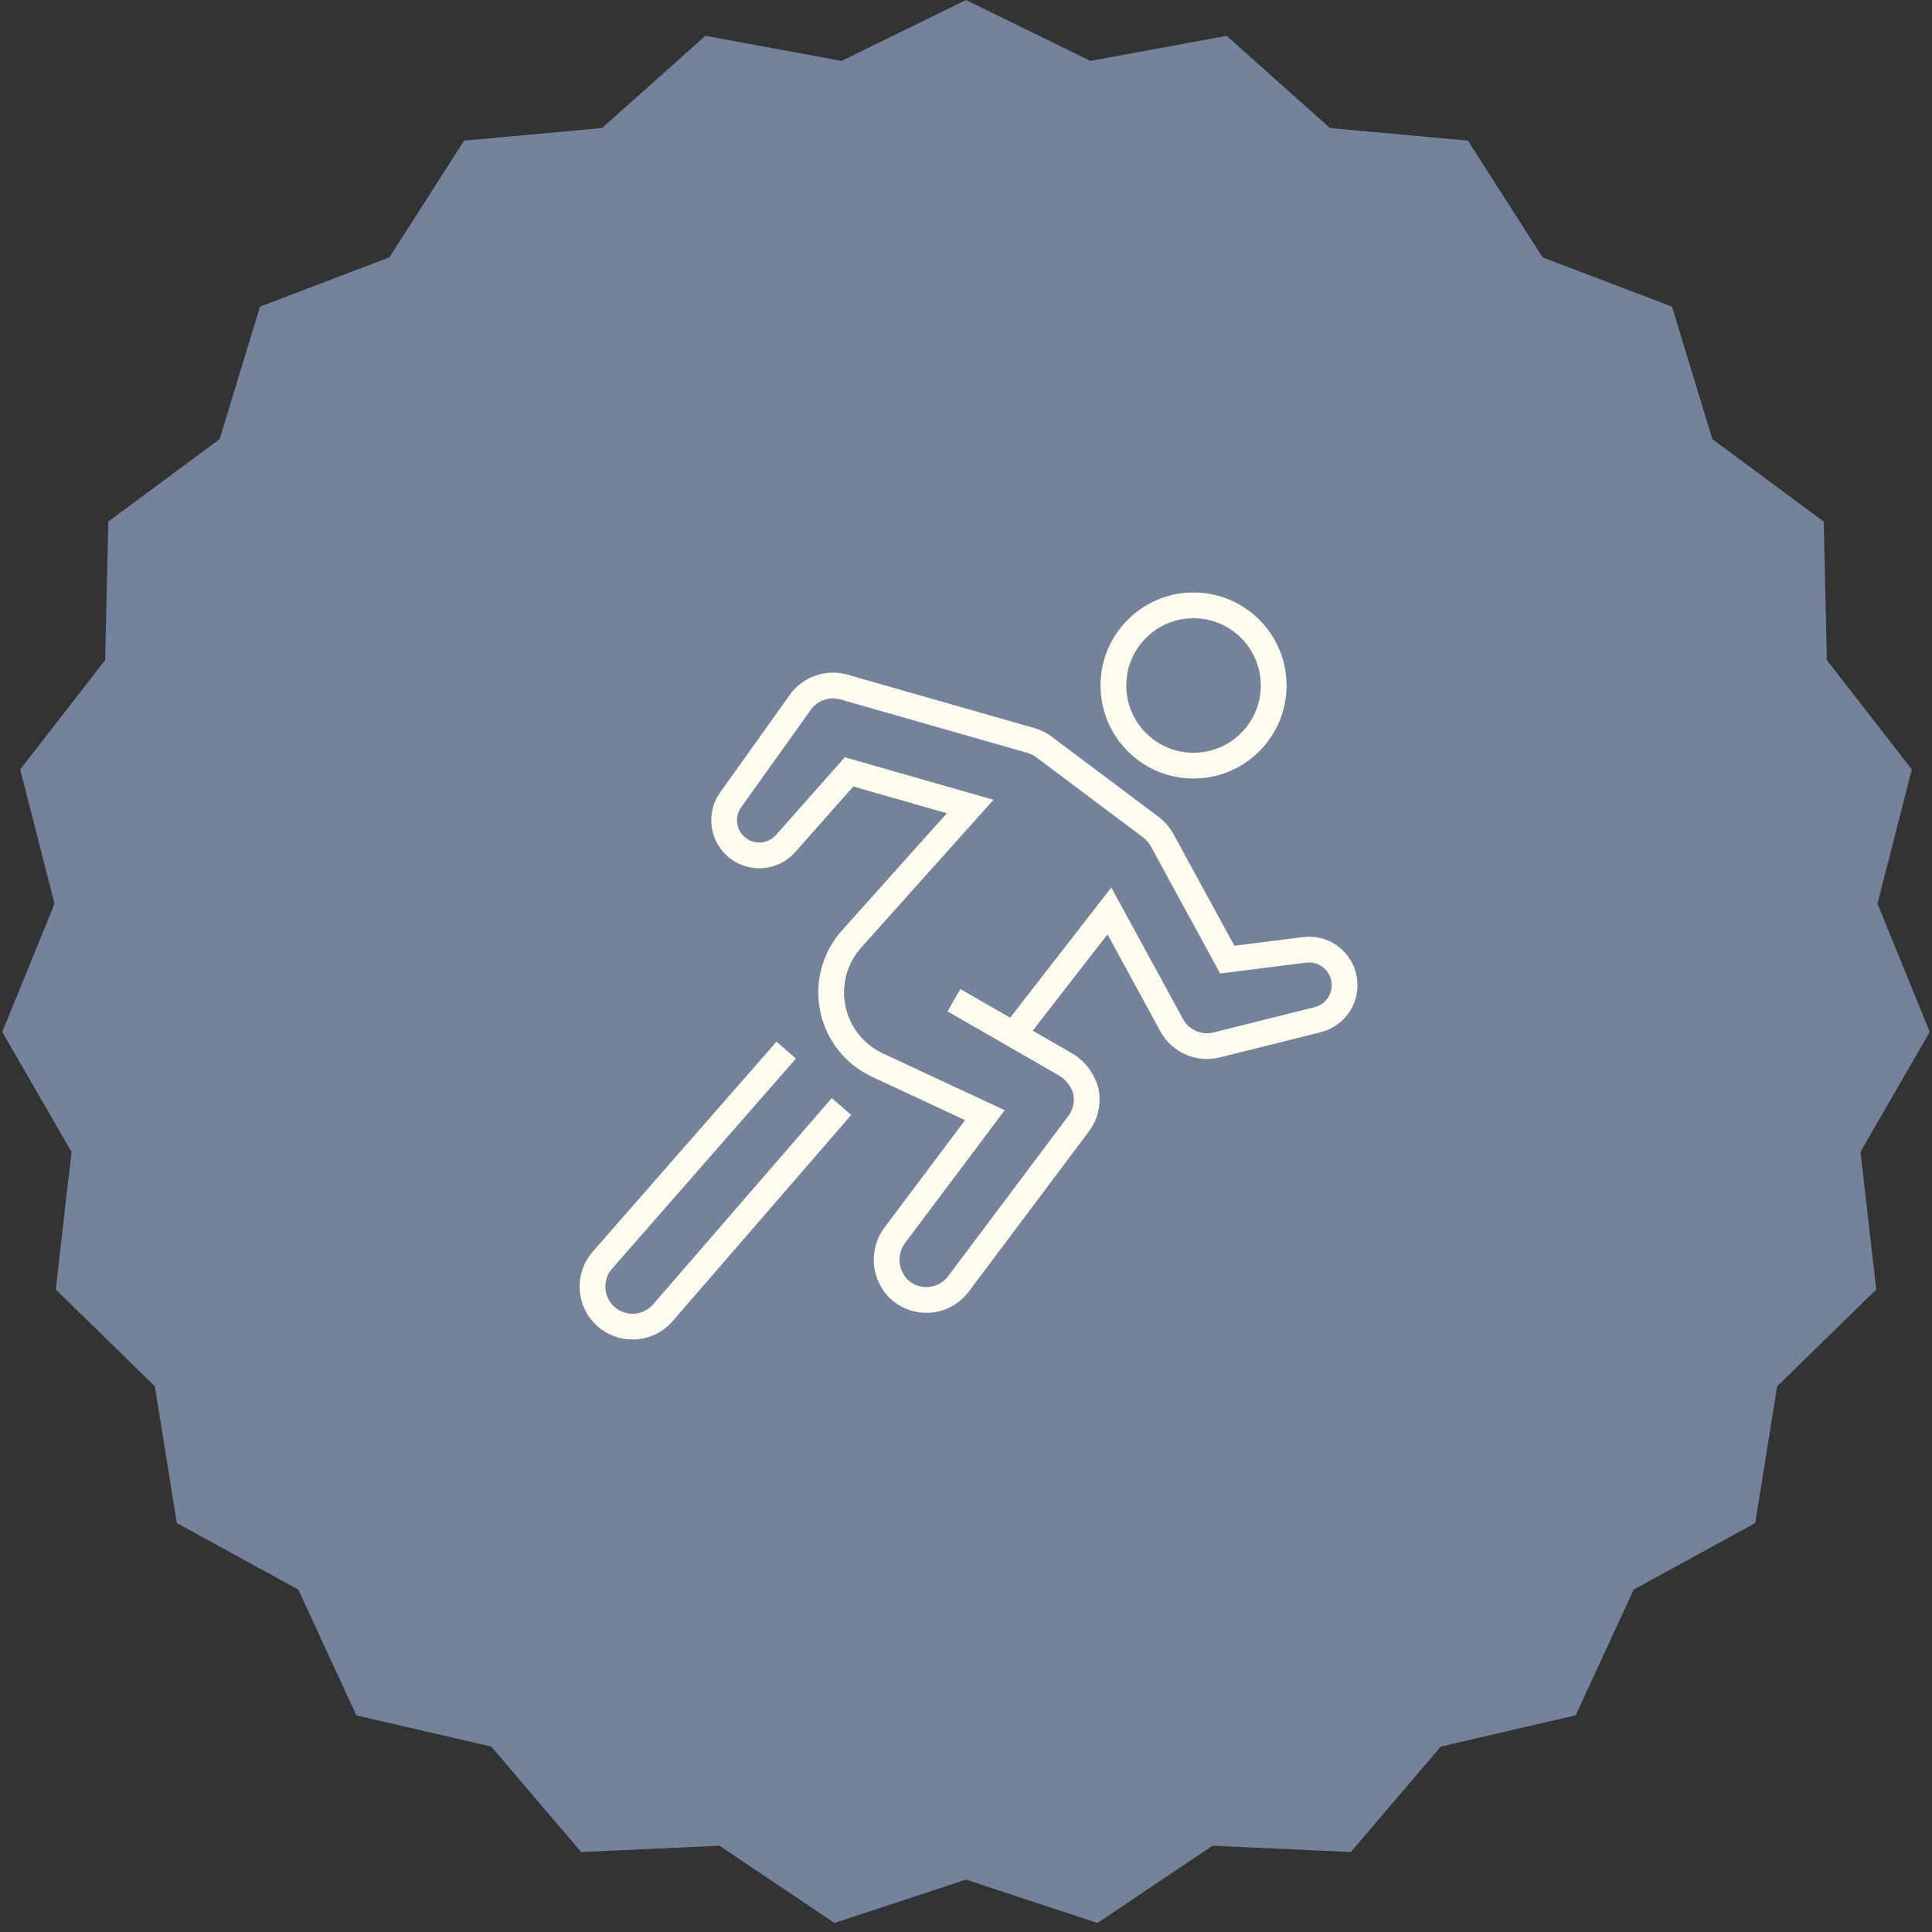
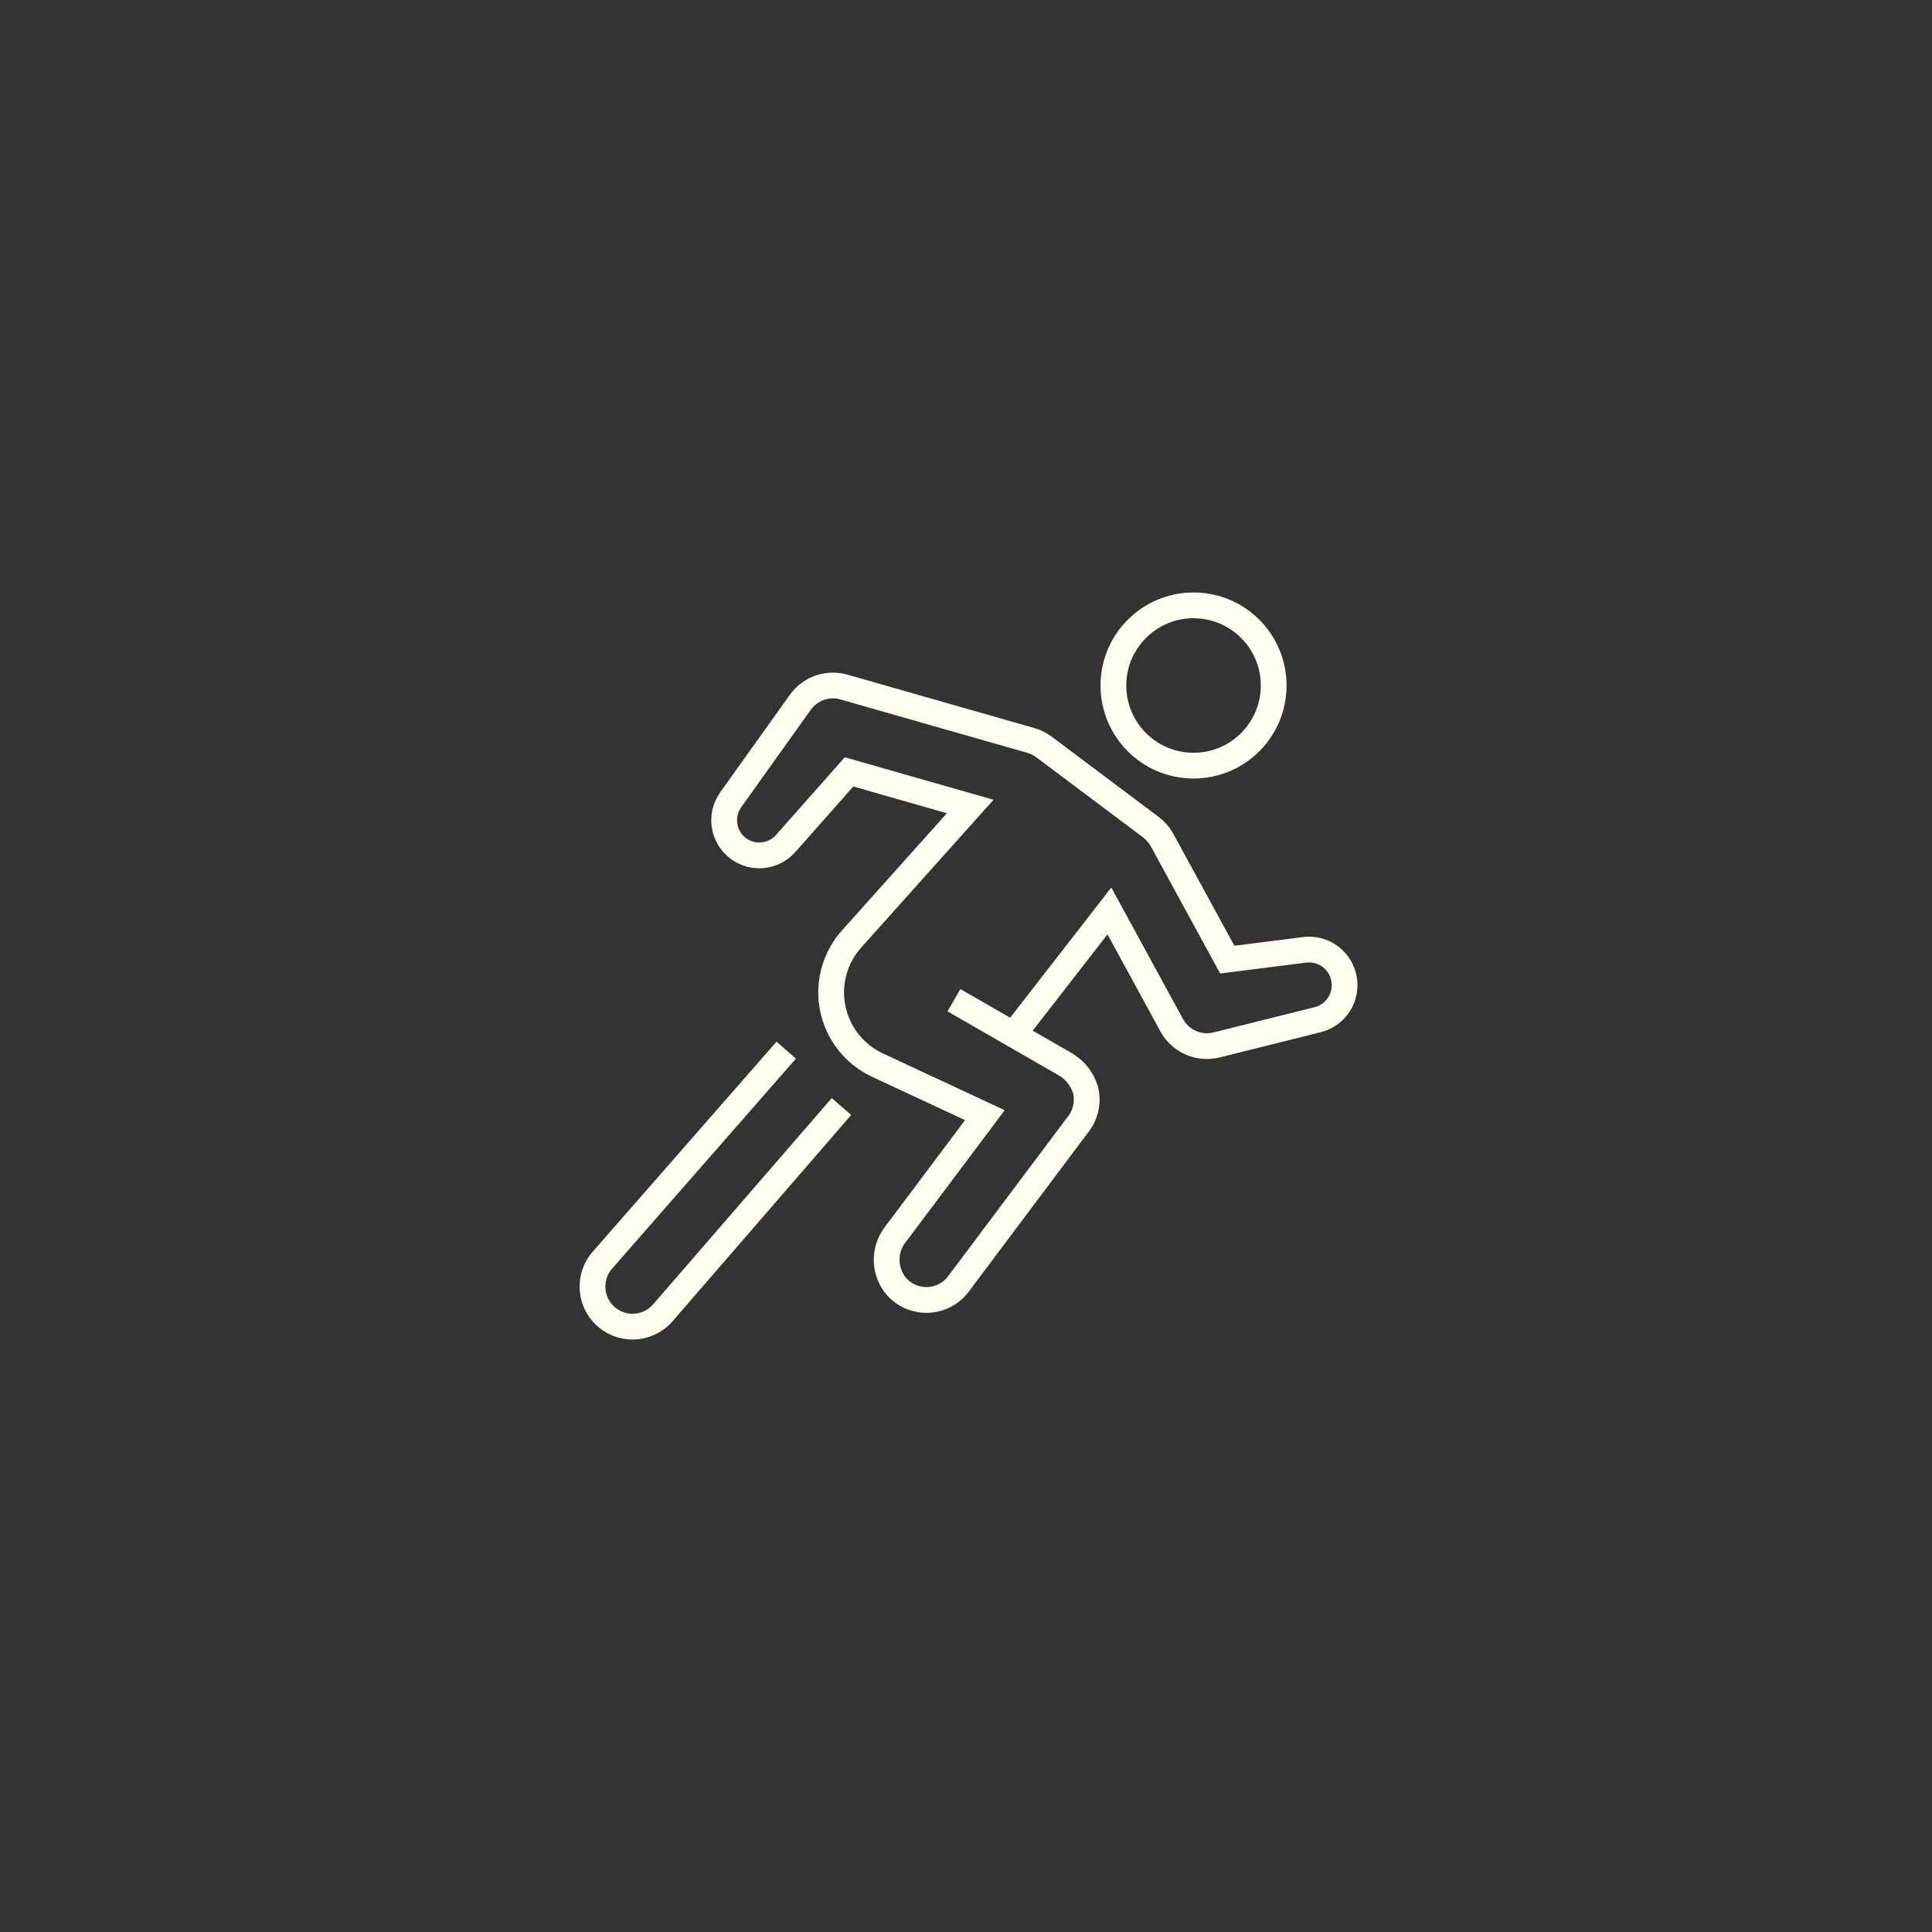
<svg xmlns="http://www.w3.org/2000/svg" width="150px" height="150px" viewBox="0 0 150 150" version="1.1">
  <rect x="0" y="0" width="150" height="150" fill="#333333" stroke="none" />
  <title>Group 21</title>
  <g id="Page-1" stroke="none" stroke-width="1" fill="none" fill-rule="evenodd">
    <g id="Workshop-LP-Struktur-ReWork" transform="translate(-241, -1459)">
      <g id="Group-20" transform="translate(190, 1298)">
        <g id="Group-7" transform="translate(0, 161)">
          <g id="Group-21" transform="translate(51, 0)">
-             <polygon id="Star" fill="#74829C" points="75 145.932 64.788 149.301 55.863 143.301 45.12 143.791 38.145 135.605 27.668 133.178 23.161 123.415 13.727 118.251 12.021 107.633 4.33 100.116 5.552 89.431 0.175 80.118 4.234 70.159 1.569 59.741 8.164 51.246 8.409 40.495 17.051 34.095 20.187 23.809 30.236 19.978 36.031 10.919 46.741 9.941 54.765 2.781 65.341 4.729 75 0 84.659 4.729 95.235 2.781 103.259 9.941 113.969 10.919 119.764 19.978 129.813 23.809 132.949 34.095 141.591 40.495 141.836 51.246 148.431 59.741 145.766 70.159 149.825 80.118 144.448 89.431 145.67 100.116 137.979 107.633 136.273 118.251 126.839 123.415 122.332 133.178 111.855 135.605 104.88 143.791 94.137 143.301 85.212 149.301" />
            <g id="athletics-(2)" transform="translate(46, 47)" stroke="#FEFCEE" stroke-width="2">
              <circle id="Oval" stroke-linecap="square" cx="46.666" cy="6.222" r="6.222" />
              <path d="M32.684,33.315 L40.133,23.725 L44.974,32.601 C45.653,33.845 47.086,34.473 48.46,34.128 L56.303,32.168 C57.014,31.991 57.625,31.539 58.002,30.911 C58.379,30.283 58.491,29.53 58.313,28.82 L58.313,28.82 C57.976,27.462 56.677,26.571 55.289,26.746 L49.285,27.504 L44.215,18.21 C44,17.82 43.705,17.481 43.348,17.215 L35.052,10.992 C34.748,10.765 34.406,10.595 34.042,10.491 L19.523,6.342 C18.258,5.981 16.902,6.455 16.137,7.526 L10.731,15.096 C9.855,16.324 10.139,18.03 11.366,18.907 L11.366,18.907 C12.504,19.717 14.07,19.538 14.996,18.492 L19.919,12.929 L29.326,15.617 L20.118,25.901 C18.804,27.368 18.262,29.371 18.657,31.301 C19.052,33.231 20.338,34.86 22.123,35.692 L30.466,39.582 L23.518,48.839 C22.557,50.07 22.624,51.814 23.677,52.968 C24.309,53.628 25.2,53.977 26.112,53.922 C27.025,53.867 27.867,53.413 28.415,52.681 L37.748,40.236 C38.311,39.485 38.505,38.519 38.276,37.609 C38.002,36.72 37.385,35.978 36.563,35.545 L28.064,30.656" id="Path" />
              <path d="M18.677,39.667 L5.453,54.937 C4.721,55.774 3.598,56.156 2.508,55.941 C1.418,55.725 0.525,54.944 0.166,53.892 C-0.192,52.84 0.038,51.677 0.77,50.84 L14.384,35.285" id="Path" stroke-linecap="square" />
            </g>
          </g>
        </g>
      </g>
    </g>
  </g>
</svg>